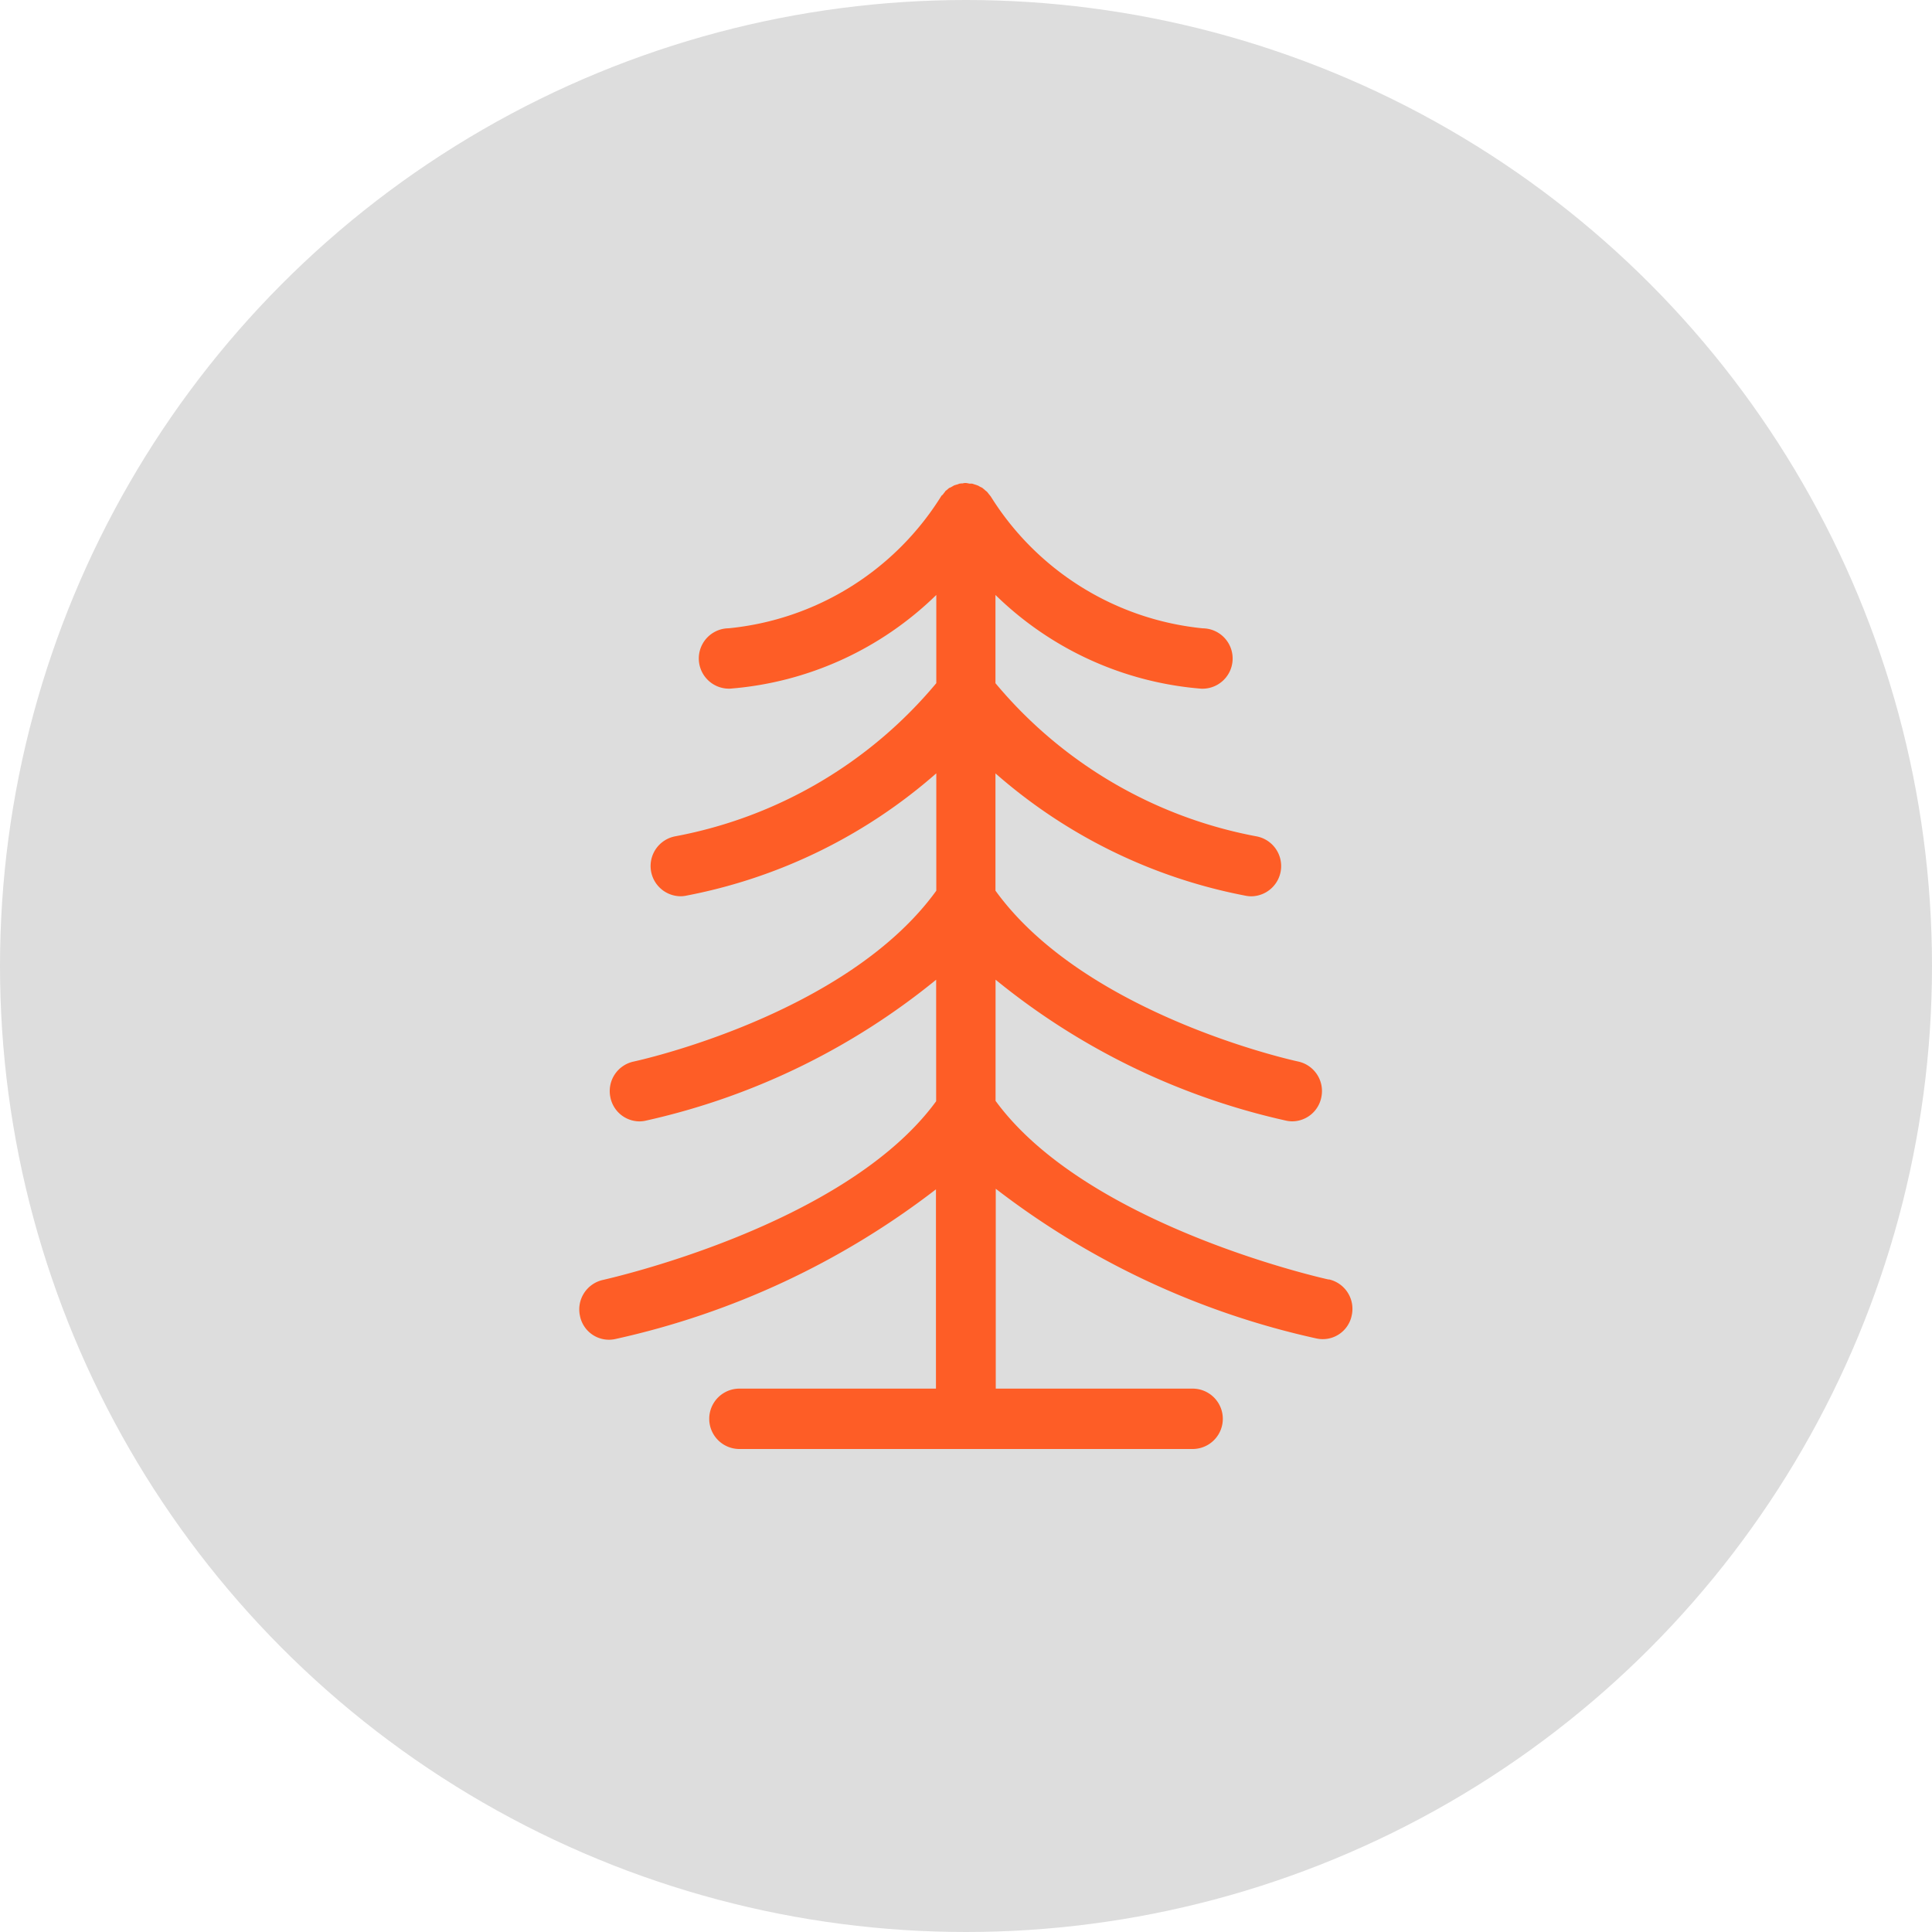
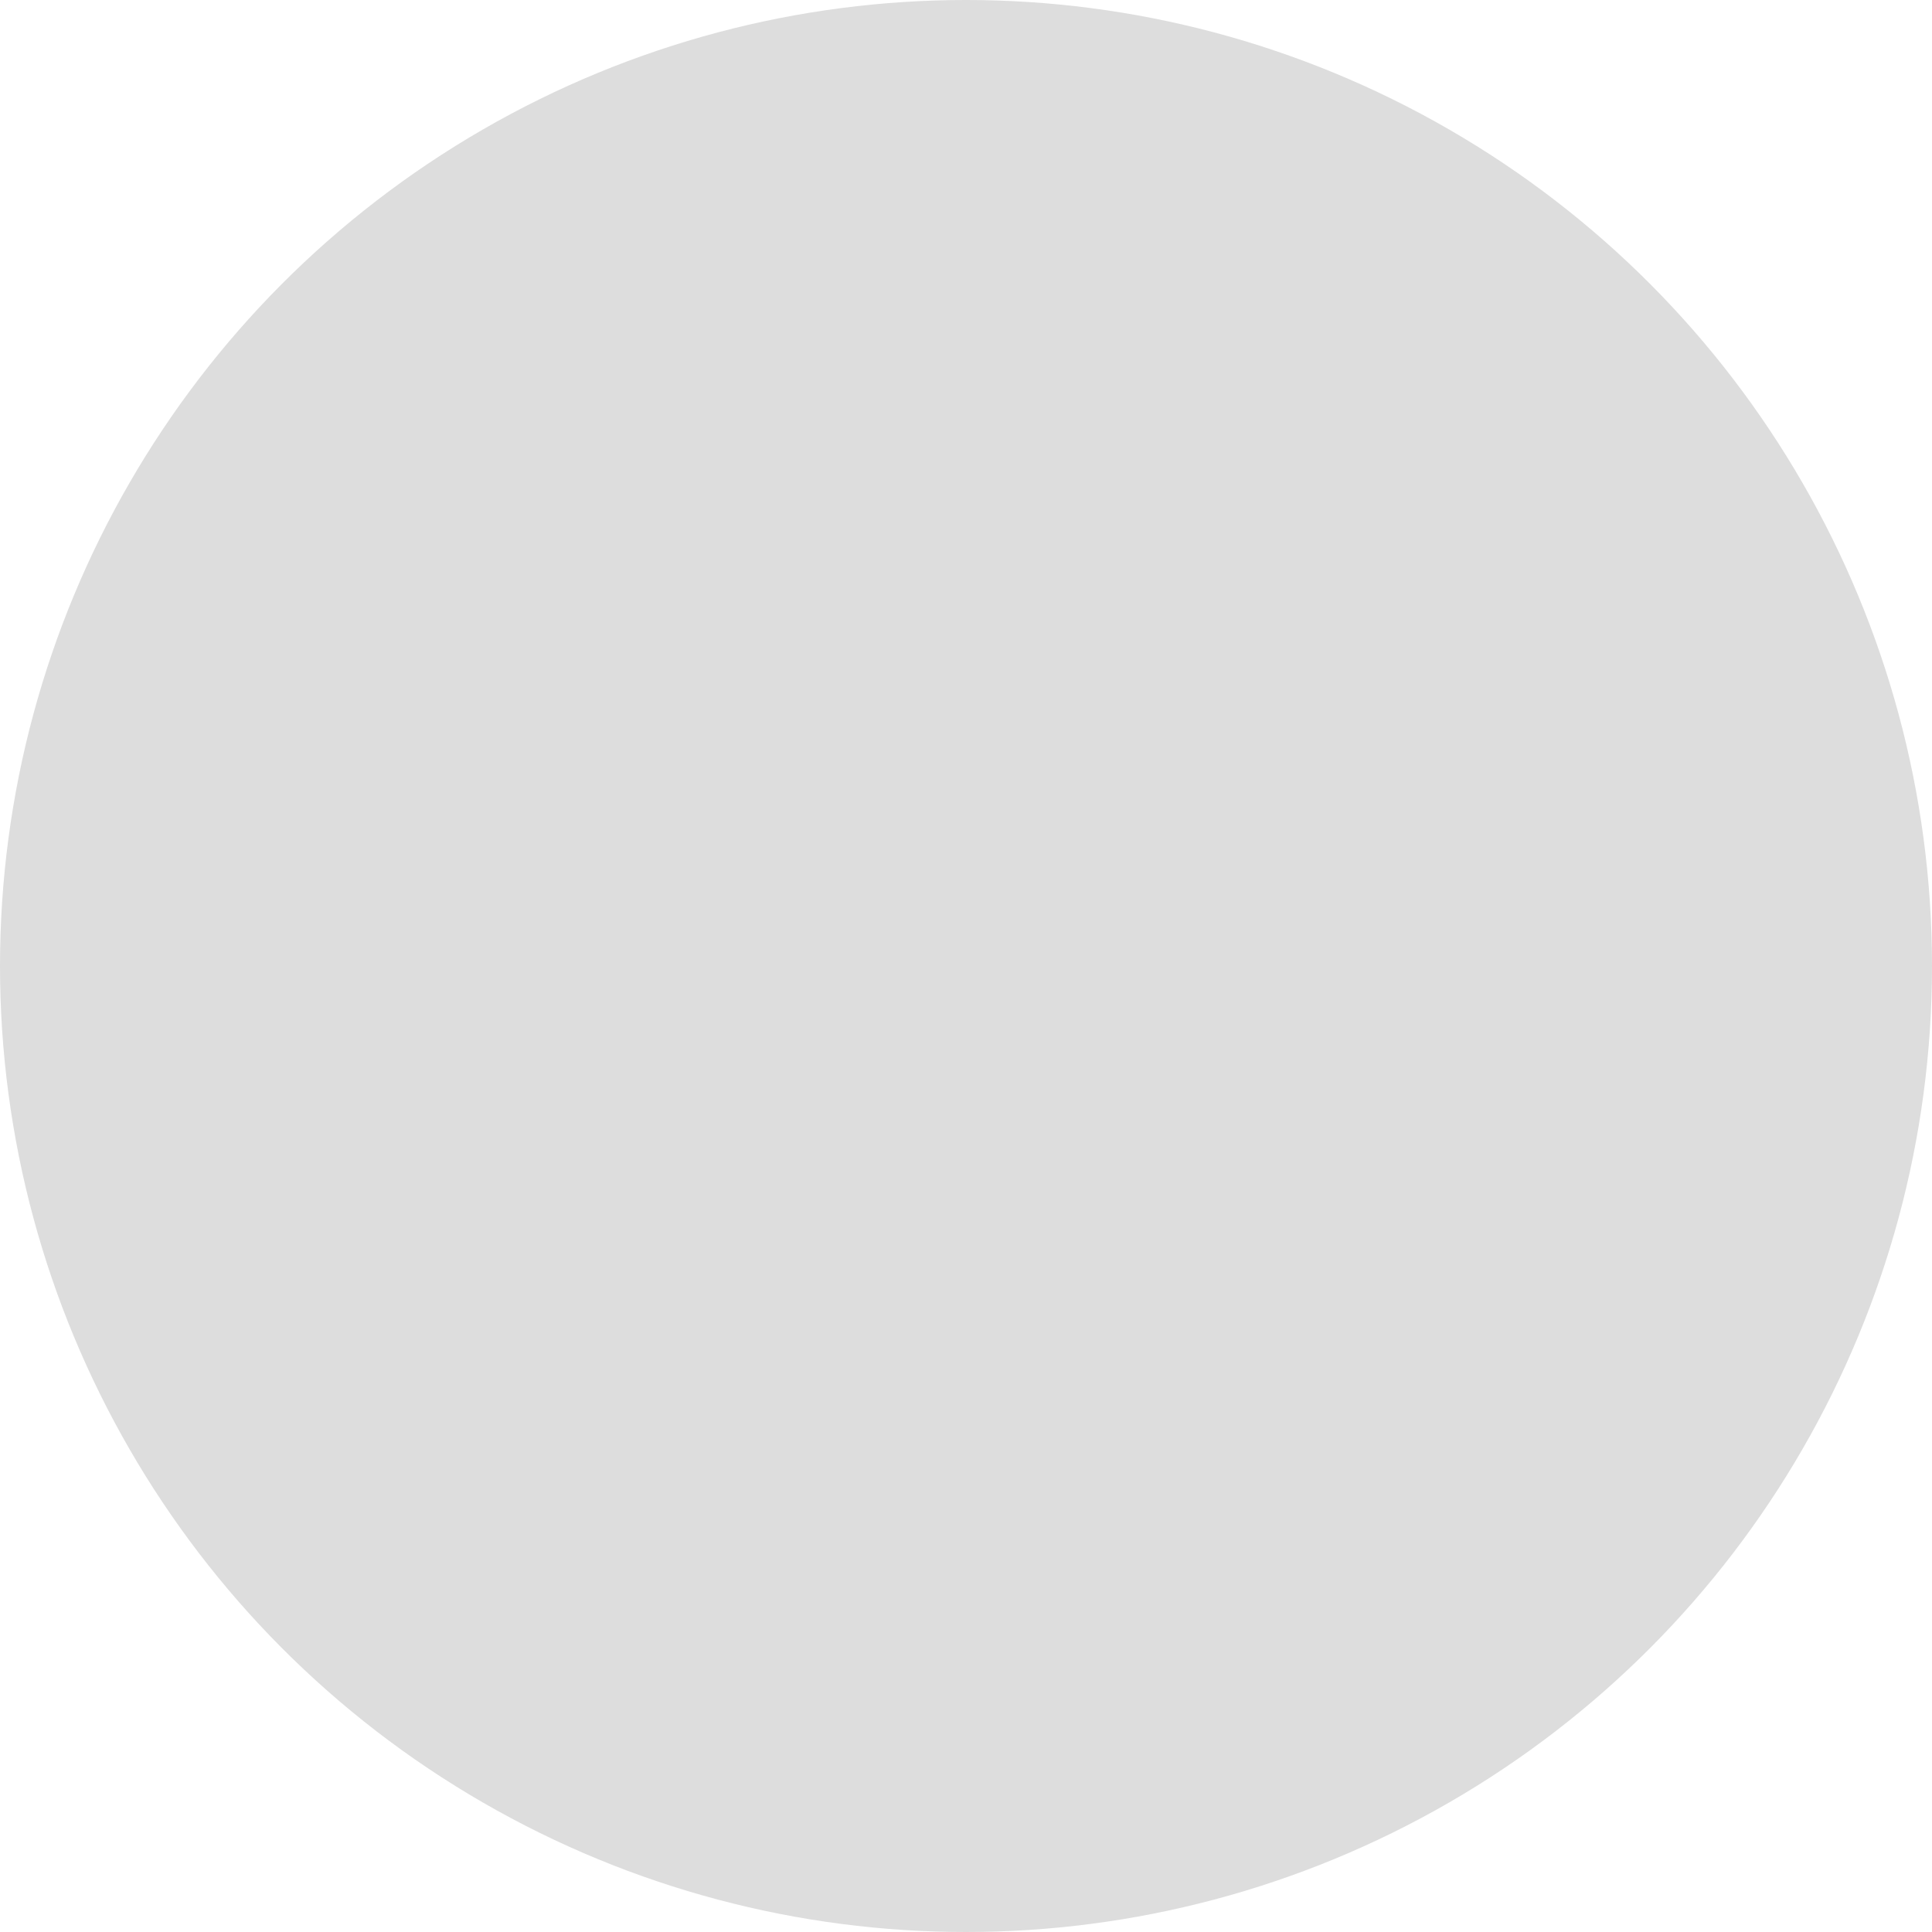
<svg xmlns="http://www.w3.org/2000/svg" width="40" height="40" viewBox="0 0 40 40">
  <g id="icon" transform="translate(-4680 -2199)">
    <circle id="icon_bg" cx="20" cy="20" r="20" transform="translate(4680 2199)" fill="#ddd" />
    <g id="forest_icon" transform="translate(-1066 102)">
-       <path id="_01" data-name="01" d="M15.512,16.492c-.051-.011-5-1.1-6.9-3.7V10.283a14.482,14.482,0,0,0,6.021,2.92.6.6,0,0,0,.124.013.618.618,0,0,0,.6-.5.625.625,0,0,0-.478-.738c-.045-.009-4.4-.951-6.269-3.538V6.012a10.974,10.974,0,0,0,5.2,2.537.6.6,0,0,0,.1.008.626.626,0,0,0,.1-1.242,9.253,9.253,0,0,1-5.4-3.17V2.318a6.878,6.878,0,0,0,4.266,1.941h.012a.625.625,0,0,0,.015-1.25A5.86,5.86,0,0,1,8.511.276h0L8.5.263C8.492.252,8.483.242,8.474.231S8.452.2,8.438.186L8.432.18C8.419.167,8.4.156,8.389.144S8.368.125,8.357.117L8.346.108h0L8.339.1C8.323.093,8.305.085,8.288.076s-.032-.02-.05-.027l-.006,0C8.214.039,8.194.035,8.175.029S8.141.016,8.123.013H8.117c-.015,0-.031,0-.047,0A.619.619,0,0,0,8,0H8c-.02,0-.04,0-.06.006s-.038,0-.057.006H7.878c-.018,0-.035.011-.052.016s-.039.01-.058.018l-.005,0c-.017.007-.033.018-.049.027S7.678.093,7.661.1l-.006,0h0l-.012.01c-.01.008-.02.017-.029.025s-.031.023-.045.037L7.563.186c-.014.014-.025.03-.037.046S7.511.248,7.5.257s-.01.01-.014.017a5.861,5.861,0,0,1-4.4,2.734.625.625,0,0,0,.014,1.25h.012A6.877,6.877,0,0,0,7.385,2.318V4.144a9.249,9.249,0,0,1-5.4,3.17.626.626,0,0,0,.1,1.242.605.605,0,0,0,.1-.008,10.974,10.974,0,0,0,5.2-2.537V8.441c-1.865,2.581-6.2,3.524-6.269,3.538a.625.625,0,0,0-.479.738.618.618,0,0,0,.6.5.6.6,0,0,0,.124-.013,14.481,14.481,0,0,0,6.021-2.92V12.8c-1.892,2.591-6.83,3.682-6.9,3.7a.625.625,0,0,0-.475.741.612.612,0,0,0,.729.483,16.787,16.787,0,0,0,6.642-3.1V18.75H3.309a.625.625,0,0,0,0,1.25h9.383a.625.625,0,0,0,0-1.25H8.616V14.612a16.789,16.789,0,0,0,6.642,3.1.612.612,0,0,0,.729-.483.625.625,0,0,0-.475-.741" transform="translate(5758 2107)" fill="#fe5d26" />
-     </g>
+       </g>
  </g>
</svg>